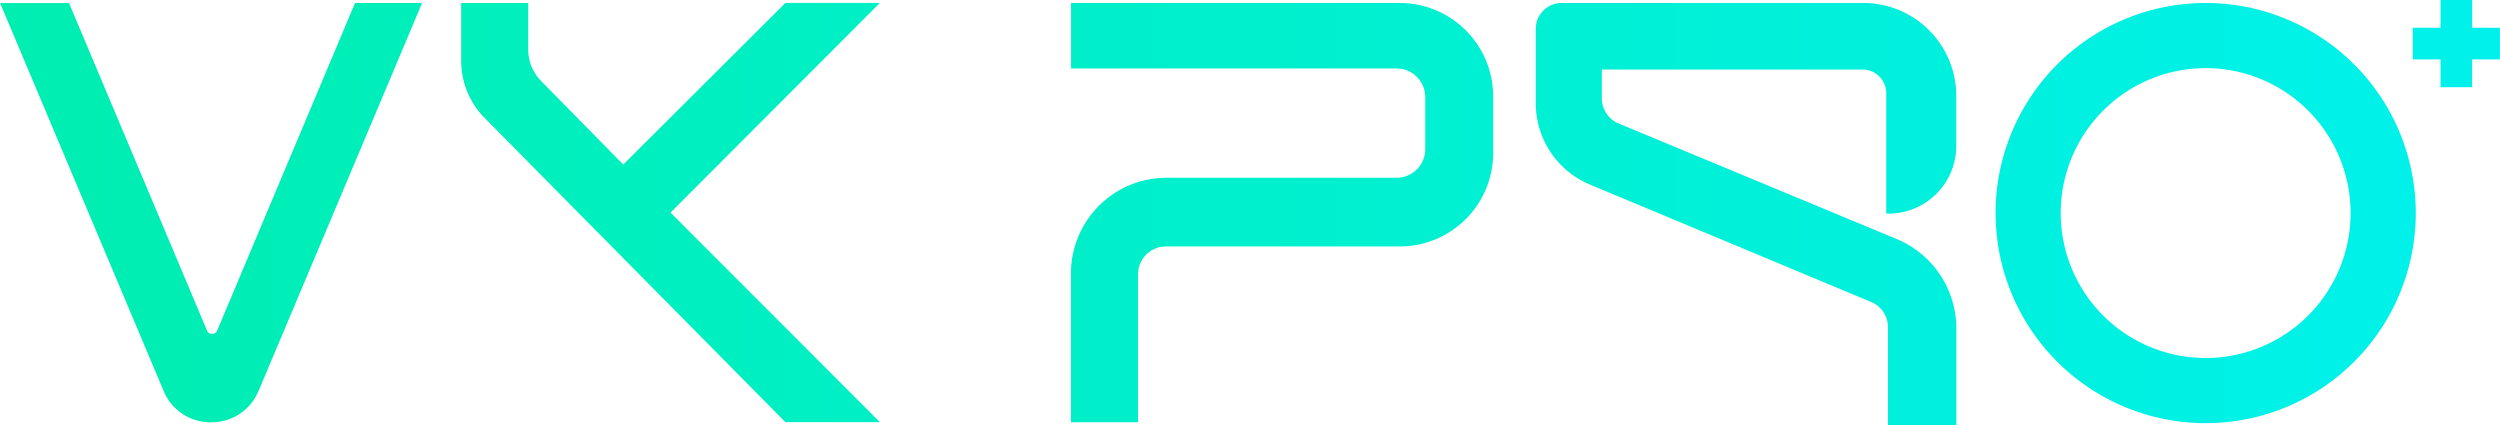
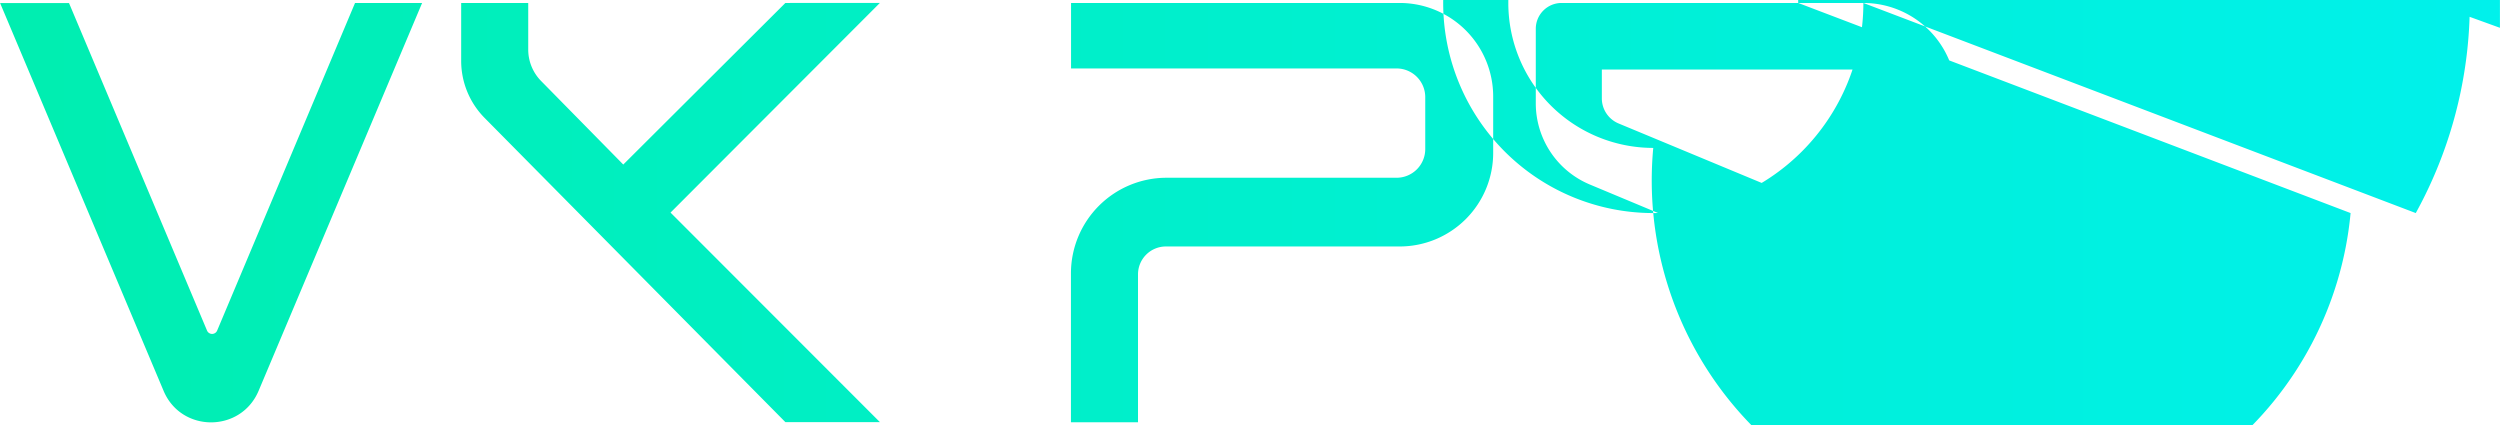
<svg xmlns="http://www.w3.org/2000/svg" id="图层_7" data-name="图层 7" viewBox="0 0 1052.15 178.93">
  <defs>
    <style>.cls-1{fill:url(#未命名的渐变_18);}</style>
    <linearGradient id="未命名的渐变_18" x1="173.58" y1="384" x2="1225.73" y2="384" gradientUnits="userSpaceOnUse">
      <stop offset="0" stop-color="#00eeb0" />
      <stop offset="1" stop-color="#00f1eb" />
    </linearGradient>
  </defs>
-   <path class="cls-1" d="M323,295.78h28.23L282.42,459c-7.47,17.71-32.57,17.71-40,0l-68.8-163.19h29l58.09,137.84a2.31,2.31,0,0,0,4.26,0Zm181.11,0-68.22,68-34.57-35.15a18.87,18.87,0,0,1-5.43-13.25v-19.6H367.67v24.4a34.19,34.19,0,0,0,9.88,24l126.56,128h39.78L455.78,384l88.11-88.24Zm258.54,0H624.34v27.56h137a12.07,12.07,0,0,1,12.07,12.07v21.86a12.07,12.07,0,0,1-12.07,12.07h-96.8a40.24,40.24,0,0,0-40.24,40.24v62.67h28.22V410a11.74,11.74,0,0,1,11.74-11.74h98.35A39.36,39.36,0,0,0,802,358.87V335.14A39.36,39.36,0,0,0,762.65,295.78Zm195.15,0h-127a10.87,10.87,0,0,0-10.87,10.87V338a37.06,37.06,0,0,0,22.78,34.2l118.39,49.44a11.47,11.47,0,0,1,7.05,10.59v41.26h28.78V432.8a40.81,40.81,0,0,0-25.15-37.69l-117-48.62a11.43,11.43,0,0,1-7.05-10.57V323.78H957.42a10,10,0,0,1,10,10v50.66h.92A28.52,28.52,0,0,0,996.89,356V334.88A39.1,39.1,0,0,0,957.8,295.78Zm232.48,88.42a88.42,88.42,0,1,1-88.42-88.42A88.42,88.42,0,0,1,1190.28,384.2Zm-27.43,0a61,61,0,1,0-61,61A61,61,0,0,0,1162.85,384.2Zm51.18-78v-11.7H1200.7v11.7H1189v13.33h11.7v11.7H1214v-11.7h11.7V306.23Z" transform="translate(-173.58 -294.53)" />
+   <path class="cls-1" d="M323,295.78h28.23L282.42,459c-7.47,17.71-32.57,17.71-40,0l-68.8-163.19h29l58.09,137.84a2.31,2.31,0,0,0,4.26,0Zm181.11,0-68.22,68-34.57-35.15a18.87,18.87,0,0,1-5.43-13.25v-19.6H367.67v24.4a34.19,34.19,0,0,0,9.88,24l126.56,128h39.78L455.78,384l88.11-88.24Zm258.54,0H624.34v27.56h137a12.07,12.07,0,0,1,12.07,12.07v21.86a12.07,12.07,0,0,1-12.07,12.07h-96.8a40.24,40.24,0,0,0-40.24,40.24v62.67h28.22V410a11.74,11.74,0,0,1,11.74-11.74h98.35A39.36,39.36,0,0,0,802,358.87V335.14A39.36,39.36,0,0,0,762.65,295.78Zm195.15,0h-127a10.87,10.87,0,0,0-10.87,10.87V338a37.06,37.06,0,0,0,22.78,34.2l118.39,49.44a11.47,11.47,0,0,1,7.05,10.59v41.26h28.78V432.8a40.81,40.81,0,0,0-25.15-37.69l-117-48.62a11.43,11.43,0,0,1-7.05-10.57V323.78H957.42a10,10,0,0,1,10,10v50.66h.92A28.52,28.52,0,0,0,996.89,356V334.88A39.1,39.1,0,0,0,957.8,295.78Za88.42,88.42,0,1,1-88.42-88.42A88.42,88.42,0,0,1,1190.28,384.2Zm-27.43,0a61,61,0,1,0-61,61A61,61,0,0,0,1162.85,384.2Zm51.18-78v-11.7H1200.7v11.7H1189v13.33h11.7v11.7H1214v-11.7h11.7V306.23Z" transform="translate(-173.58 -294.53)" />
</svg>